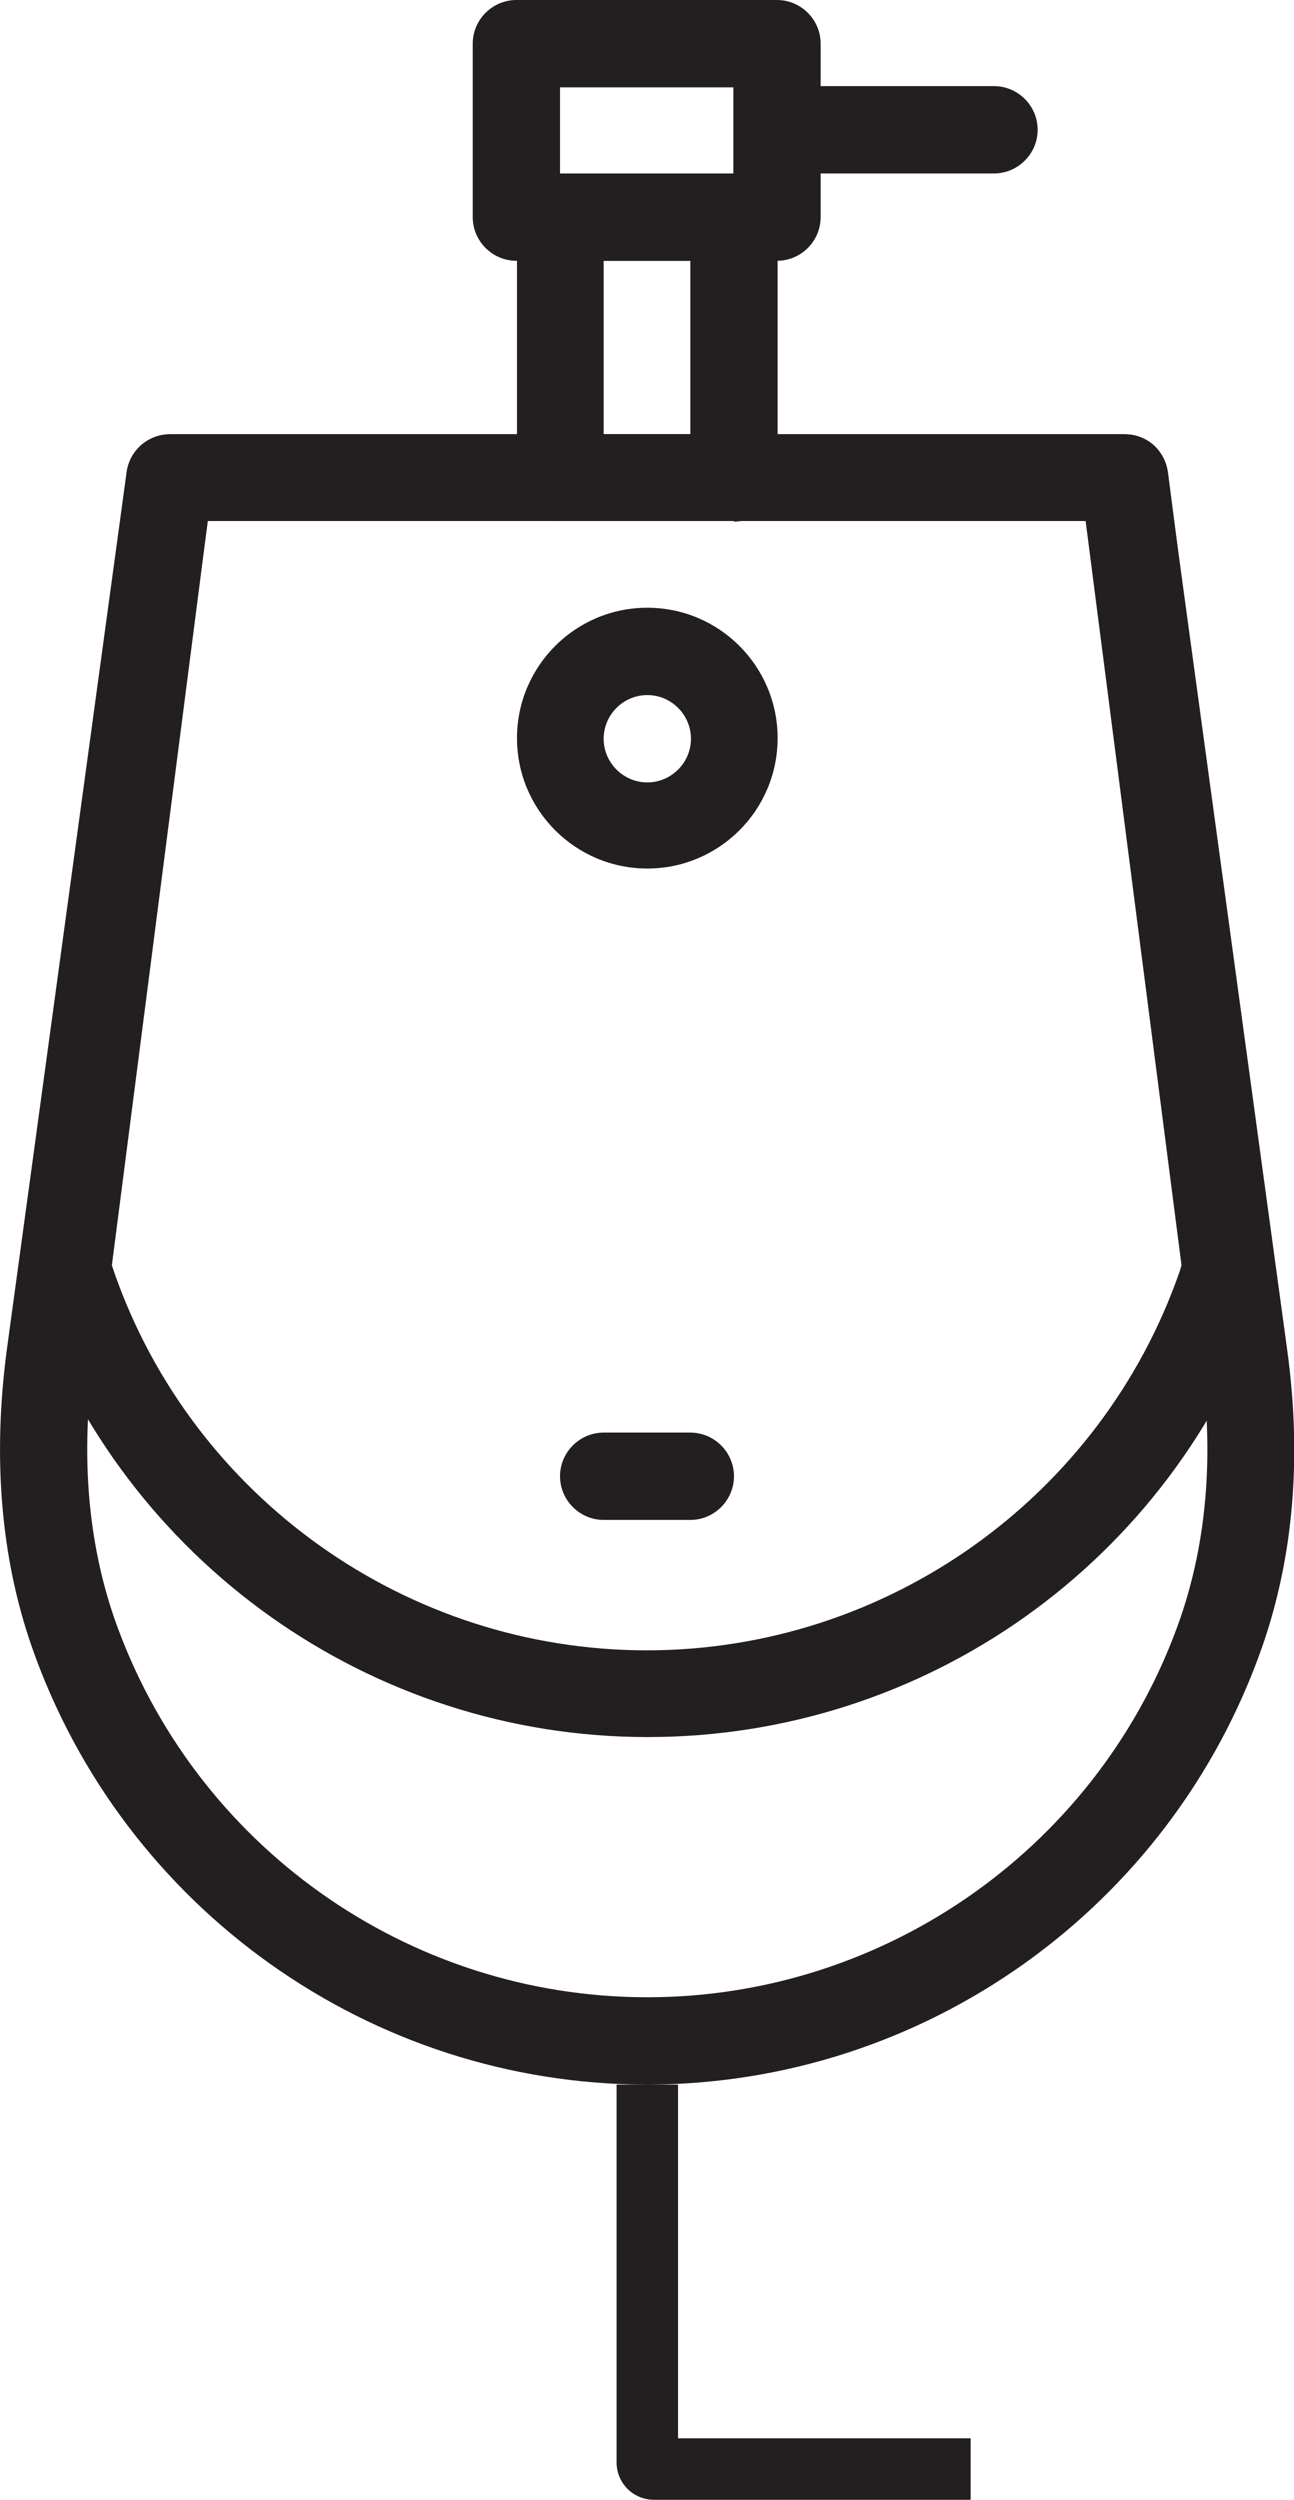
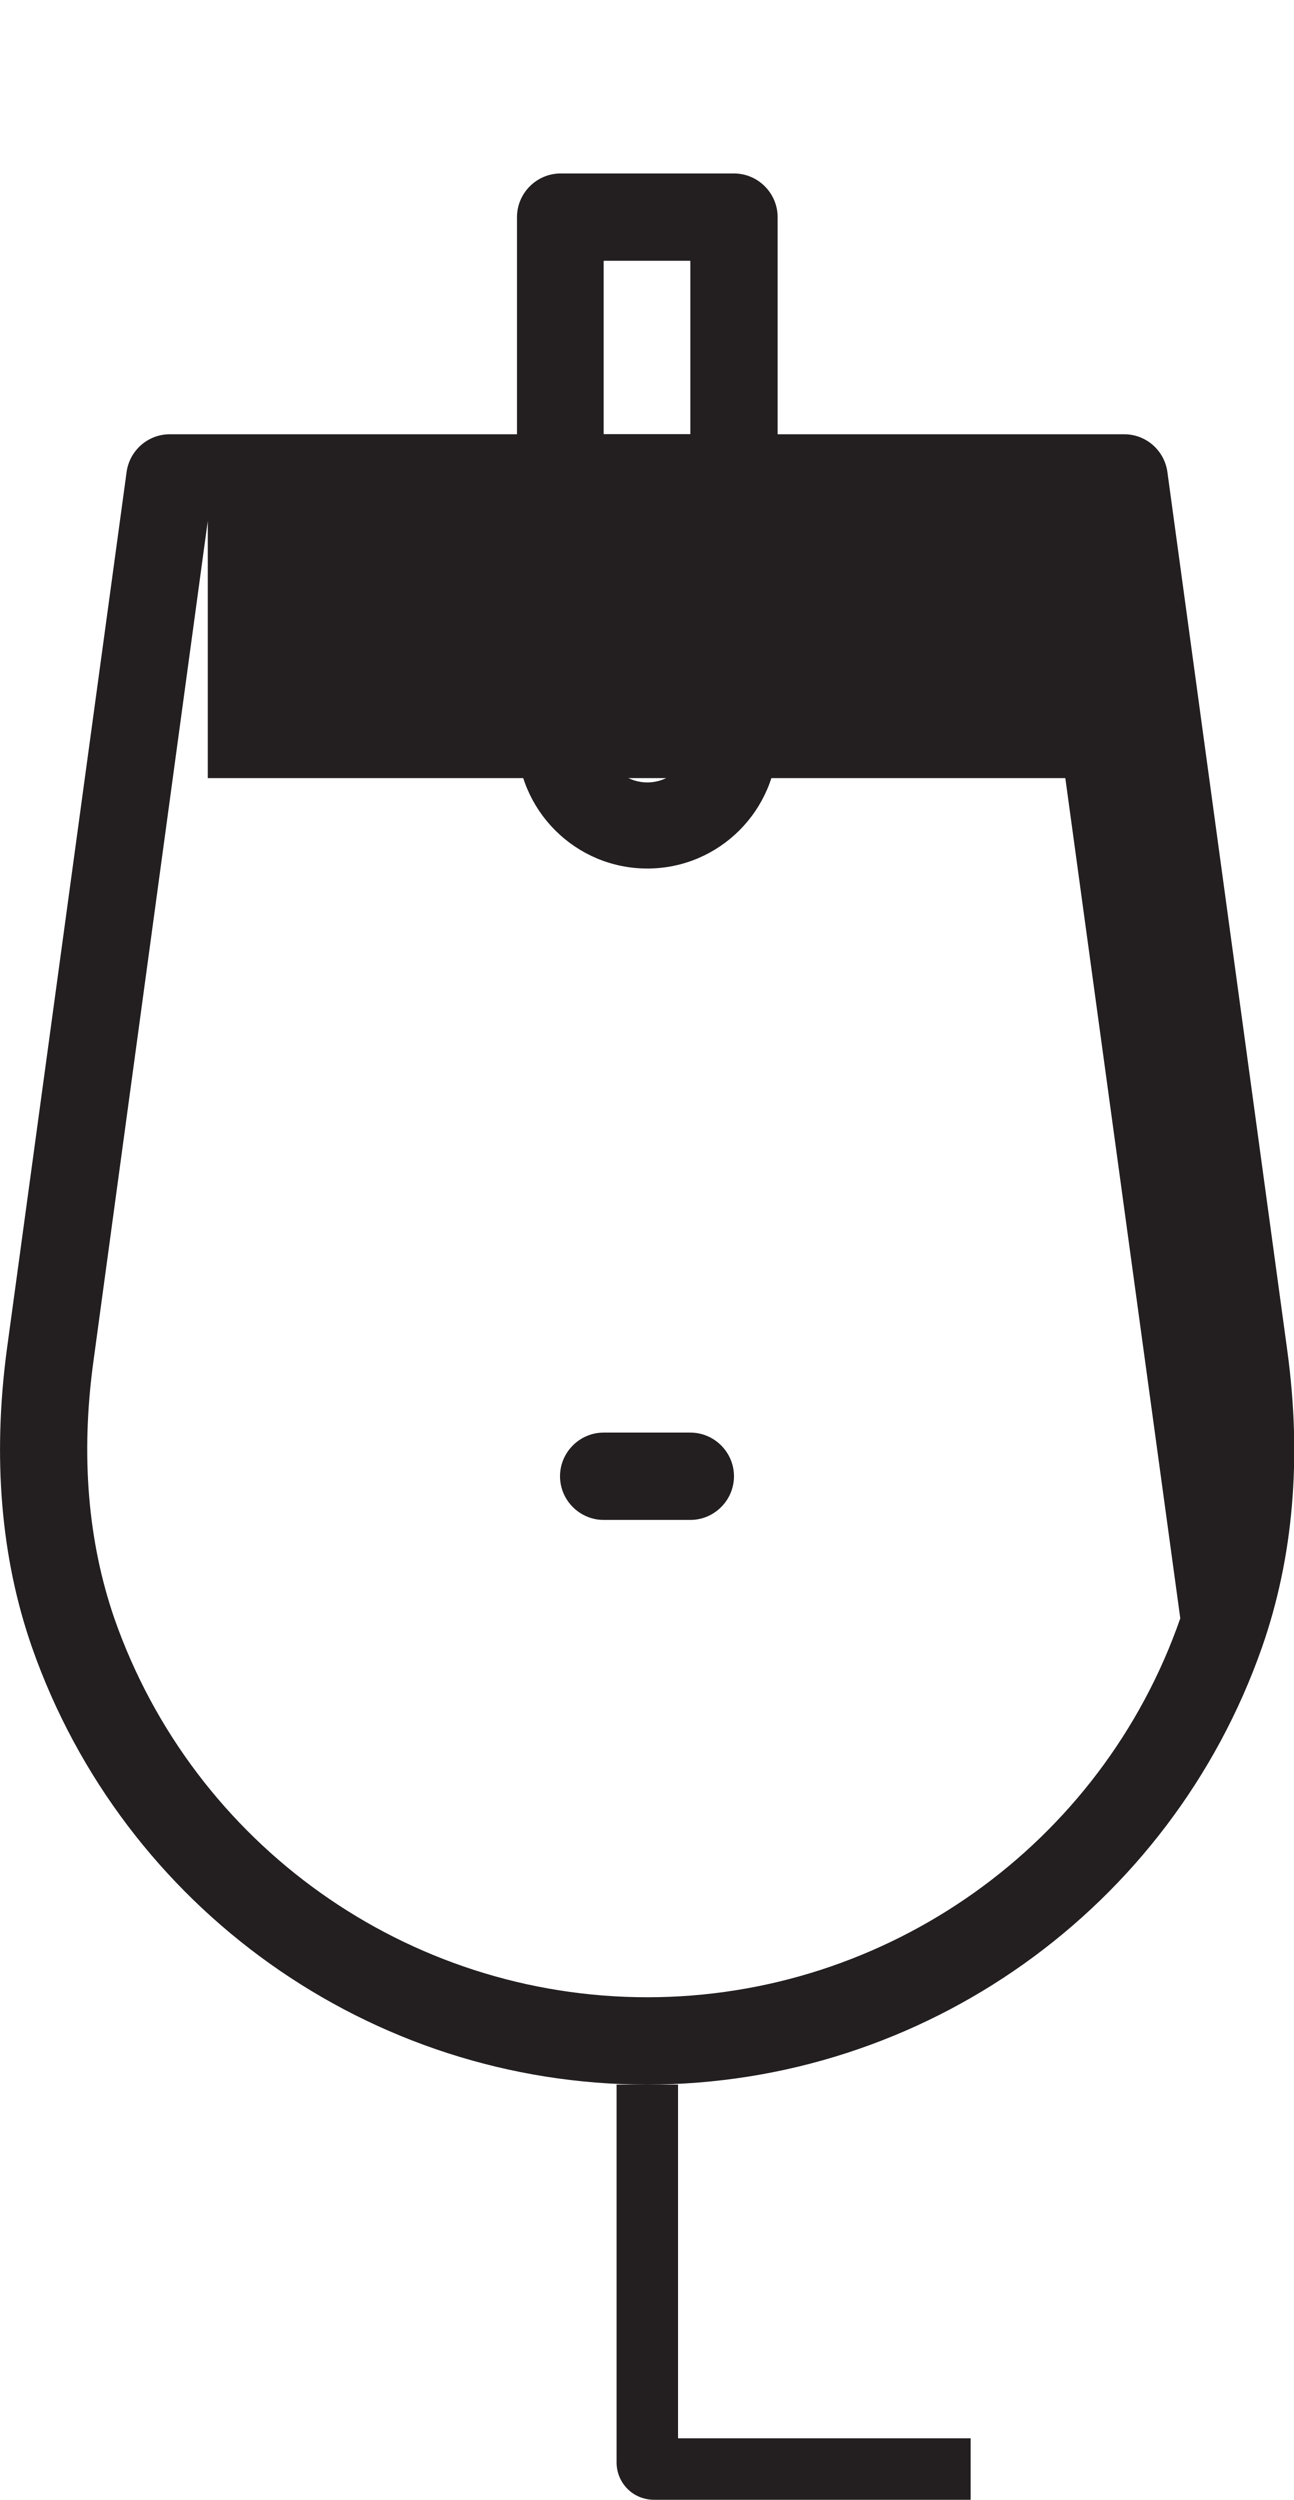
<svg xmlns="http://www.w3.org/2000/svg" id="Layer_2" data-name="Layer 2" viewBox="0 0 21.05 40.64">
  <defs>
    <style>
      .cls-1 {
        fill: #231f20;
        stroke-width: 0px;
      }
    </style>
  </defs>
  <g id="Layer_1-2" data-name="Layer 1">
    <g>
      <path class="cls-1" d="m11.03,39.64v-5.75h-1v6.14c0,.34.27.61.61.61h5.15v-1h-4.77Z" />
      <g>
-         <path class="cls-1" d="m10.53,33.89c-4.5,0-8.52-2.86-10.01-7.11C.01,25.32-.12,23.69.11,21.95l1.95-14.28c.05-.35.35-.61.7-.61h15.53c.35,0,.65.26.7.61l1.95,14.28c.24,1.75.1,3.37-.41,4.83h0c-1.49,4.25-5.51,7.11-10.01,7.11ZM3.38,8.47l-1.86,13.66c-.21,1.53-.09,2.93.34,4.18,1.29,3.69,4.77,6.16,8.67,6.16s7.39-2.48,8.67-6.16c.43-1.25.55-2.65.34-4.18l-1.87-13.66H3.38Zm16.49,18.07h0,0Z" />
-         <path class="cls-1" d="m10.53,28.24c-4.5,0-8.52-2.86-10.01-7.11l-.03-.1c-.03-.08-.05-.16-.07-.24-.02-.08-.02-.17-.01-.25l1.66-12.86c.05-.35.35-.62.7-.62h15.53c.36,0,.65.26.7.62l1.66,12.86c.01.08,0,.17-.01.25-.02.08-.04.16-.07.24l-.02.08c-1.49,4.28-5.51,7.13-10.02,7.13ZM1.82,20.57l.04.12c1.28,3.66,4.76,6.14,8.66,6.14s7.39-2.48,8.67-6.16l.03-.1-1.56-12.1H3.38l-1.56,12.1Z" />
+         <path class="cls-1" d="m10.53,33.89c-4.5,0-8.52-2.86-10.01-7.11C.01,25.32-.12,23.69.11,21.95l1.95-14.28c.05-.35.35-.61.7-.61h15.53c.35,0,.65.26.7.61l1.95,14.28c.24,1.75.1,3.37-.41,4.83h0c-1.49,4.25-5.51,7.11-10.01,7.11ZM3.38,8.47l-1.86,13.66c-.21,1.53-.09,2.93.34,4.18,1.29,3.69,4.77,6.16,8.67,6.16s7.39-2.48,8.67-6.16l-1.87-13.66H3.38Zm16.49,18.07h0,0Z" />
        <path class="cls-1" d="m11.23,24.71h-1.41c-.39,0-.71-.32-.71-.71s.32-.71.71-.71h1.41c.39,0,.71.32.71.71s-.32.71-.71.71Z" />
        <path class="cls-1" d="m11.94,8.47h-2.82c-.39,0-.71-.32-.71-.71V3.53c0-.39.32-.71.71-.71h2.82c.39,0,.71.32.71.71v4.24c0,.39-.32.71-.71.71Zm-2.12-1.41h1.41v-2.82h-1.41v2.82Z" />
-         <path class="cls-1" d="m12.64,4.24h-4.24c-.39,0-.71-.32-.71-.71V.71c0-.39.32-.71.71-.71h4.24c.39,0,.71.32.71.71v2.82c0,.39-.32.71-.71.71Zm-3.53-1.41h2.82v-1.41h-2.82v1.41Z" />
-         <path class="cls-1" d="m16.17,2.82h-3.53c-.39,0-.71-.32-.71-.71s.32-.71.71-.71h3.53c.39,0,.71.32.71.71s-.32.71-.71.71Z" />
        <path class="cls-1" d="m10.53,14.12c-1.17,0-2.12-.95-2.12-2.12s.95-2.12,2.12-2.12,2.12.95,2.12,2.12-.95,2.12-2.12,2.12Zm0-2.82c-.39,0-.71.32-.71.71s.32.71.71.71.71-.32.71-.71-.32-.71-.71-.71Z" />
      </g>
    </g>
  </g>
</svg>